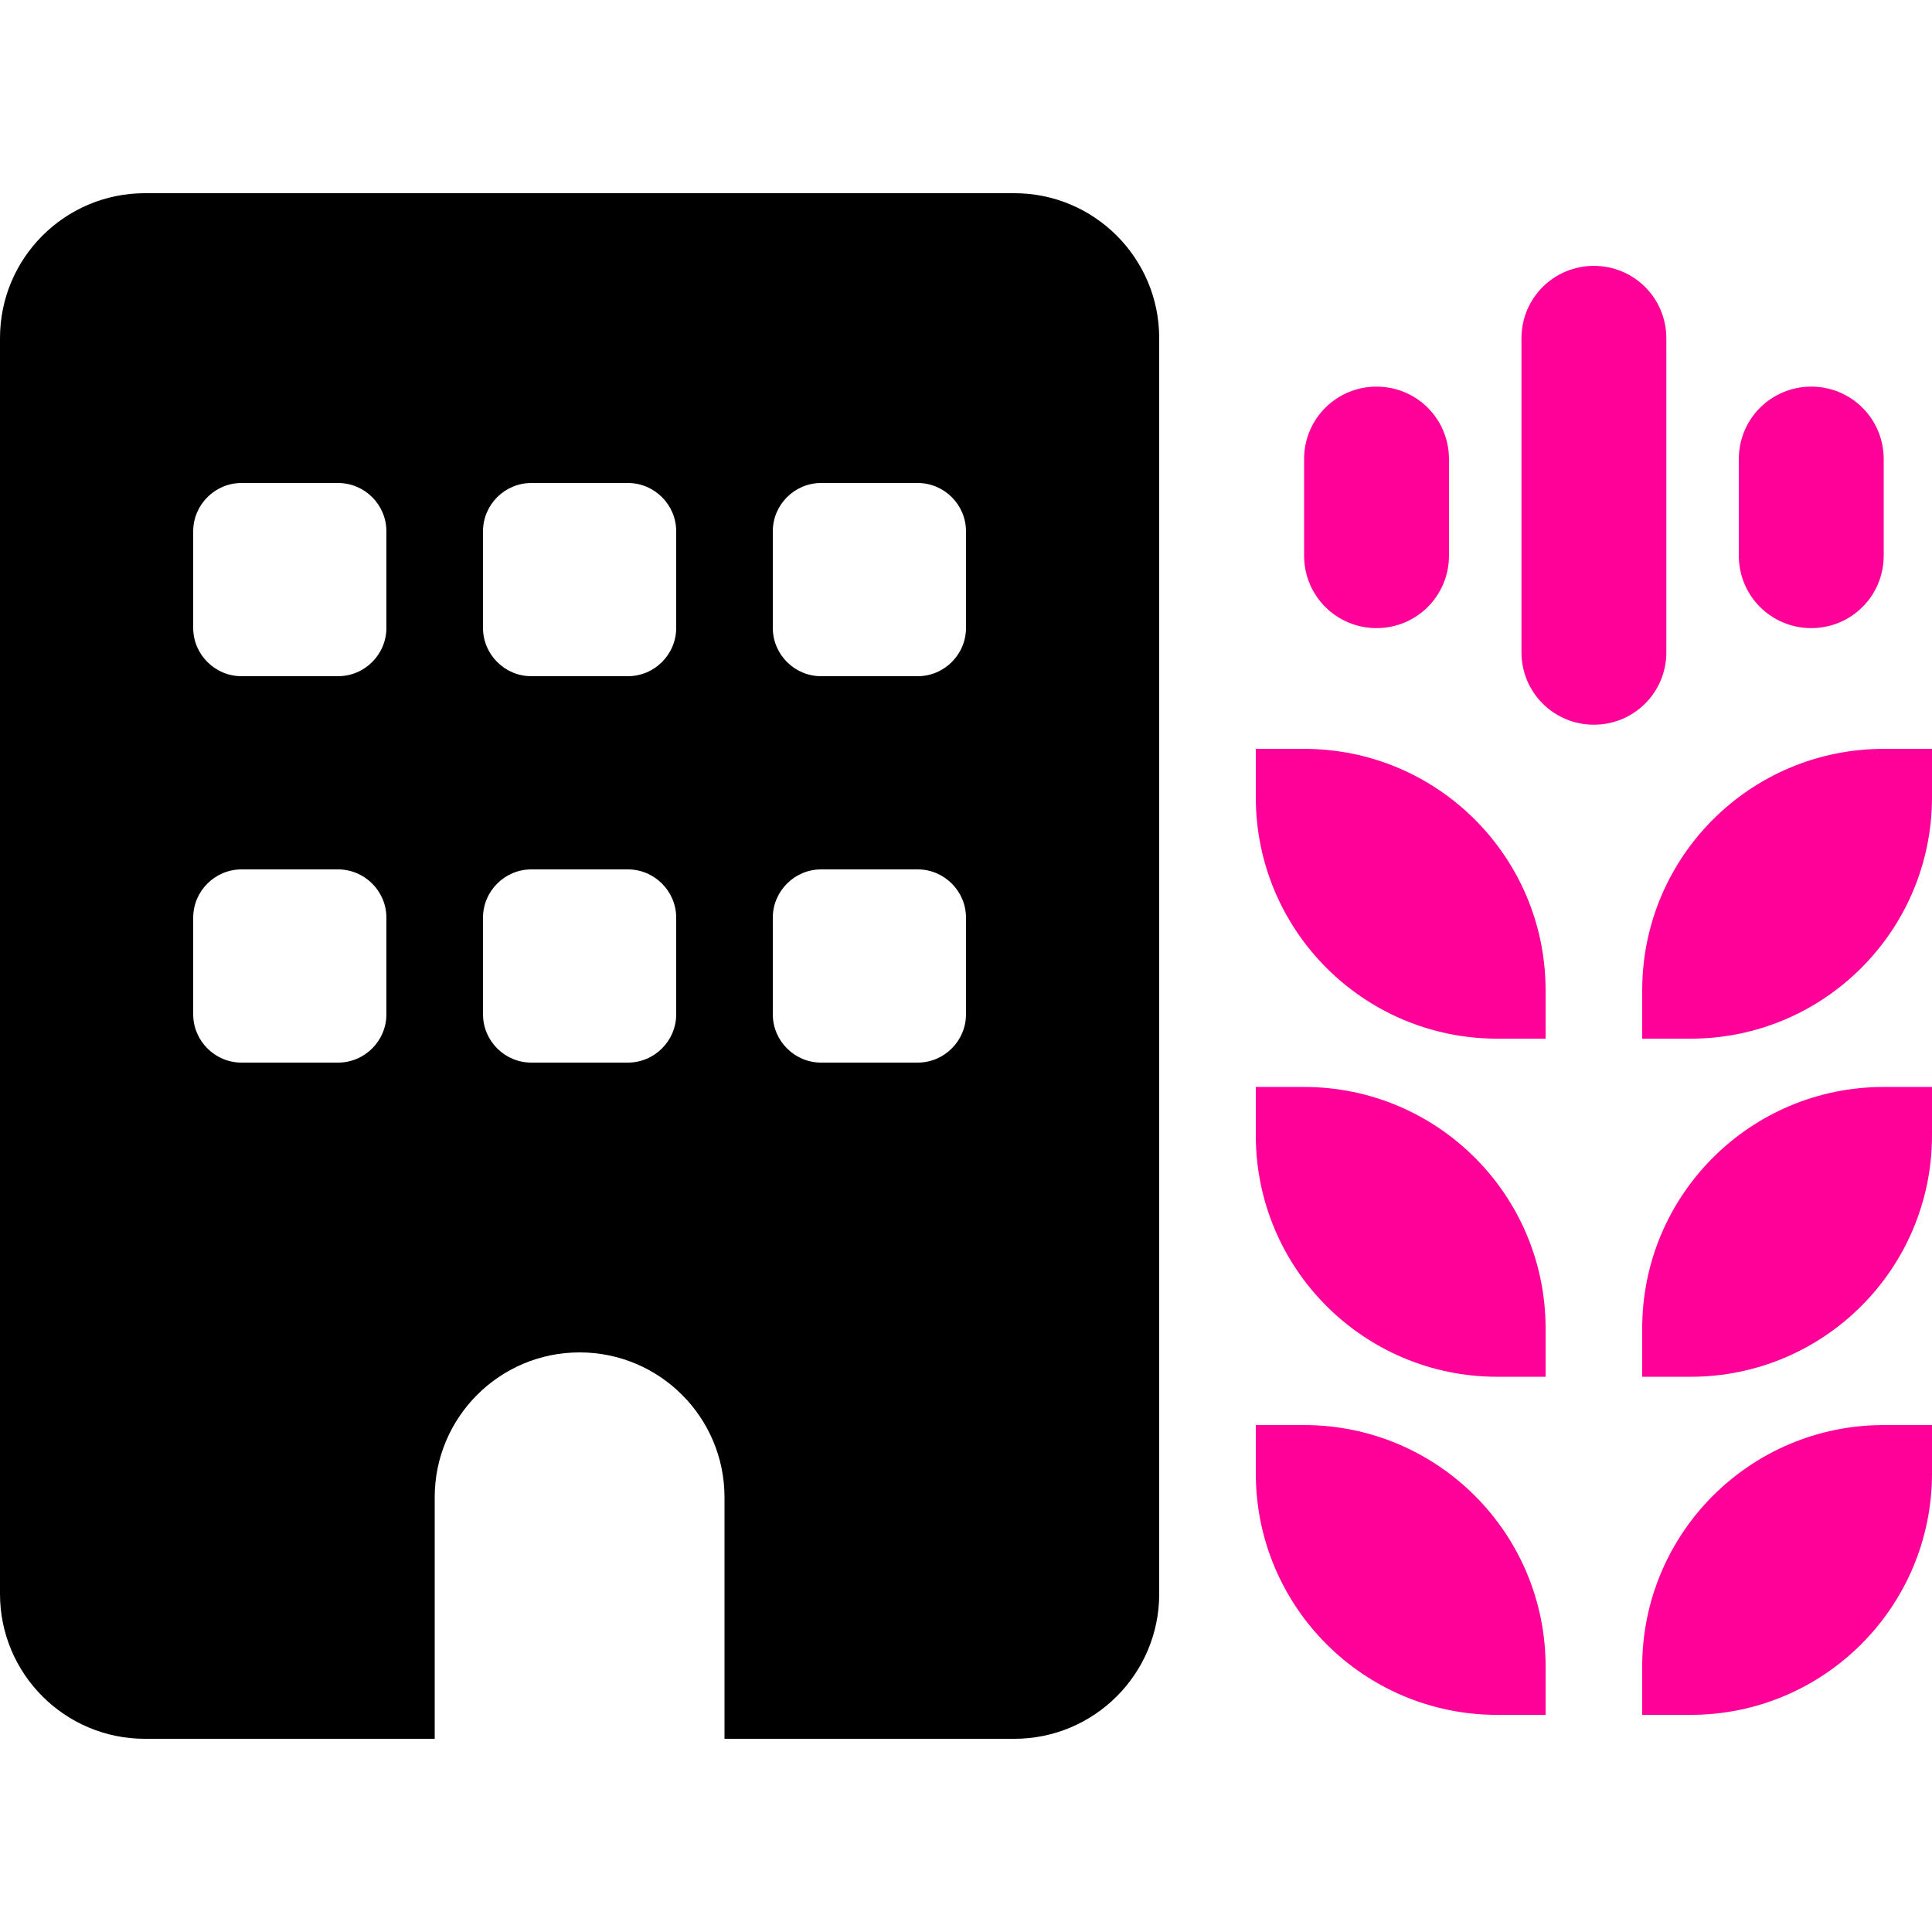
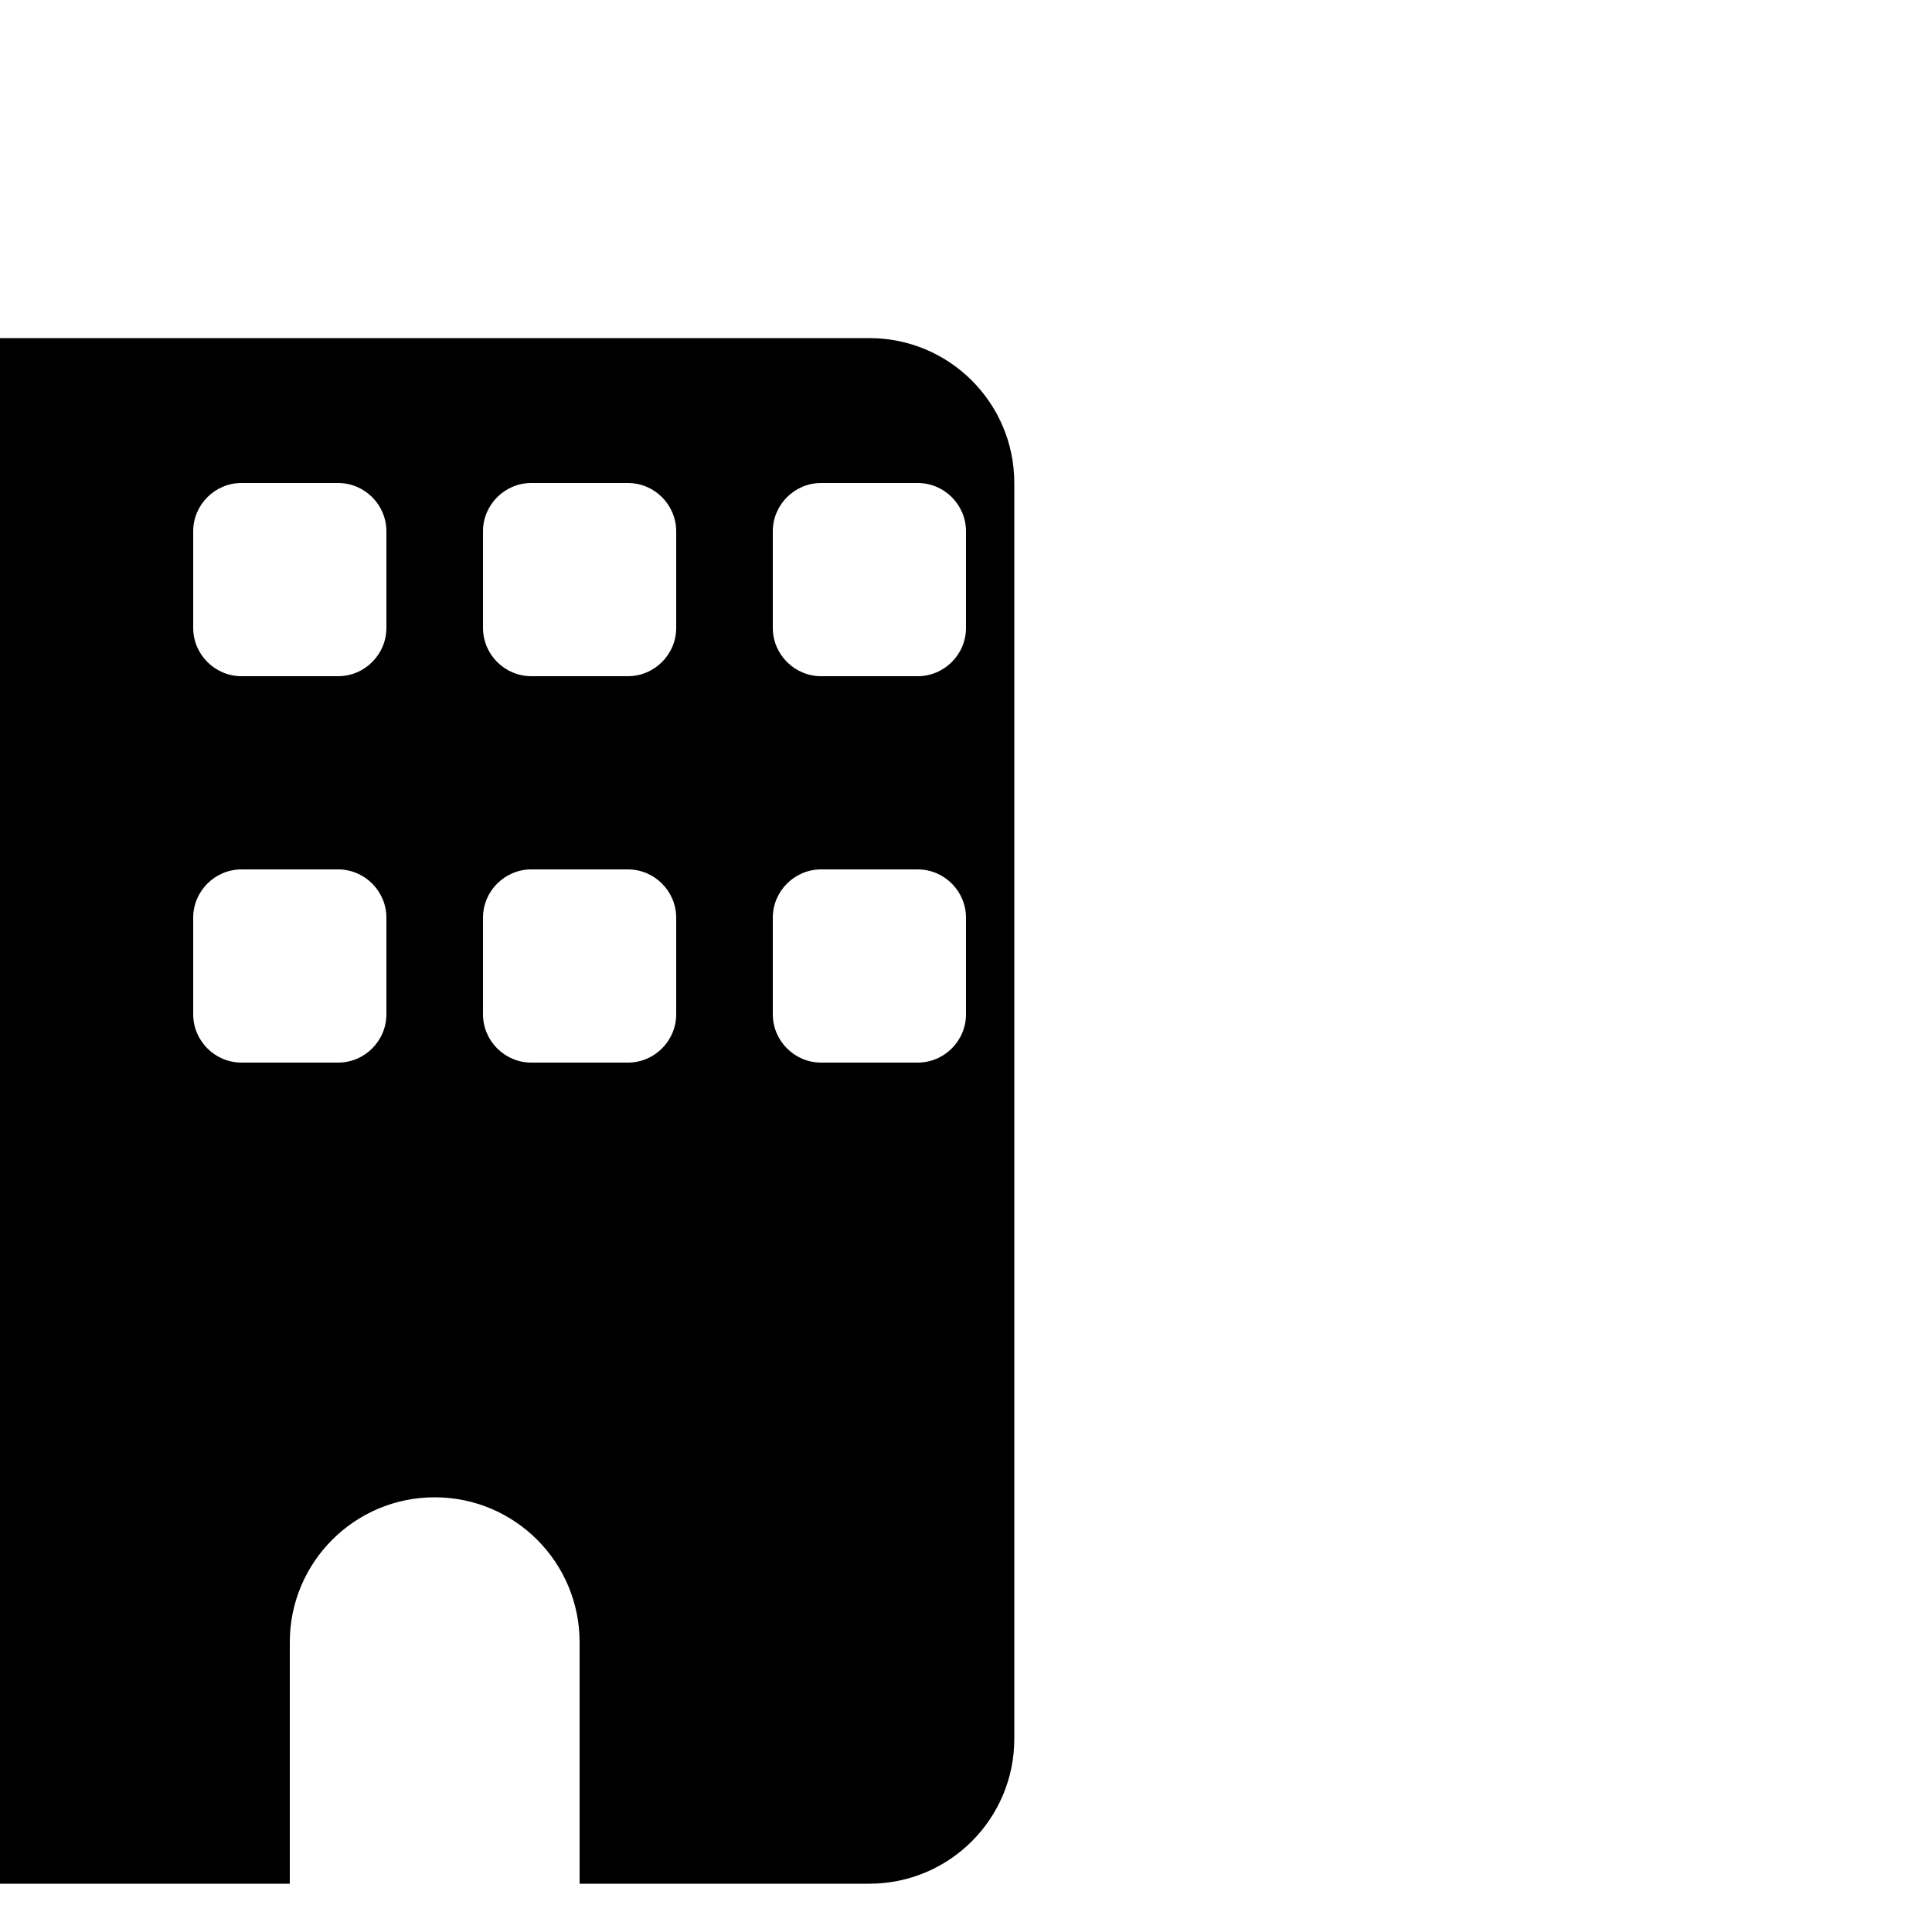
<svg xmlns="http://www.w3.org/2000/svg" xmlns:ns1="http://sodipodi.sourceforge.net/DTD/sodipodi-0.dtd" xmlns:ns2="http://www.inkscape.org/namespaces/inkscape" width="75" height="75" version="1.1" viewBox="0 0 75 75" id="svg2346" ns1:docname="bohatstvo.svg" ns2:version="1.2.2 (732a01da63, 2022-12-09)">
  <defs id="defs2350" />
  <ns1:namedview id="namedview2348" pagecolor="#ffffff" bordercolor="#000000" borderopacity="0.25" ns2:showpageshadow="2" ns2:pageopacity="0.0" ns2:pagecheckerboard="0" ns2:deskcolor="#d1d1d1" showgrid="false" ns2:zoom="11.053333" ns2:cx="27.910133" ns2:cy="44.782871" ns2:window-width="1920" ns2:window-height="1009" ns2:window-x="-8" ns2:window-y="-8" ns2:window-maximized="1" ns2:current-layer="svg2346" />
-   <path d="m0 13.125c0-3.106 2.519-5.625 5.625-5.625h33.75c3.106 0 5.625 2.519 5.625 5.625v48.75c0 3.106-2.519 5.625-5.625 5.625h-11.25v-9.375c0-3.106-2.519-5.625-5.625-5.625s-5.625 2.519-5.625 5.625v9.375h-11.25c-3.106 0-5.625-2.519-5.625-5.625zm9.375 20.625c-1.031 0-1.875 0.844-1.875 1.875v3.75c0 1.031 0.844 1.875 1.875 1.875h3.75c1.031 0 1.875-0.844 1.875-1.875v-3.75c0-1.031-0.844-1.875-1.875-1.875zm9.375 1.875v3.75c0 1.031 0.844 1.875 1.875 1.875h3.75c1.031 0 1.875-0.844 1.875-1.875v-3.75c0-1.031-0.844-1.875-1.875-1.875h-3.75c-1.031 0-1.875 0.844-1.875 1.875zm13.125-1.875c-1.031 0-1.875 0.844-1.875 1.875v3.75c0 1.031 0.844 1.875 1.875 1.875h3.75c1.031 0 1.875-0.844 1.875-1.875v-3.75c0-1.031-0.844-1.875-1.875-1.875zm-24.375-13.125v3.75c0 1.031 0.844 1.875 1.875 1.875h3.75c1.031 0 1.875-0.844 1.875-1.875v-3.75c0-1.031-0.844-1.875-1.875-1.875h-3.75c-1.031 0-1.875 0.844-1.875 1.875zm13.125-1.875c-1.031 0-1.875 0.844-1.875 1.875v3.75c0 1.031 0.844 1.875 1.875 1.875h3.75c1.031 0 1.875-0.844 1.875-1.875v-3.75c0-1.031-0.844-1.875-1.875-1.875zm9.375 1.875v3.75c0 1.031 0.844 1.875 1.875 1.875h3.75c1.031 0 1.875-0.844 1.875-1.875v-3.75c0-1.031-0.844-1.875-1.875-1.875h-3.75c-1.031 0-1.875 0.844-1.875 1.875z" fill="#fdca01" stroke-width=".117" id="path2342" style="fill:#000000" />
-   <path d="m75 29.071v1.875c0 5.18-4.195 9.375-9.375 9.375h-1.875v-1.875c0-5.18 4.195-9.375 9.375-9.375zm0 15c0 5.18-4.195 9.375-9.375 9.375h-1.875v-1.875c0-5.18 4.195-9.375 9.375-9.375h1.875zm0 13.125c0 5.18-4.195 9.375-9.375 9.375h-1.875v-1.875c0-5.18 4.195-9.375 9.375-9.375h1.875zm-15 7.5v1.875h-1.875c-5.18 0-9.375-4.195-9.375-9.375v-1.875h1.875c5.18 0 9.375 4.195 9.375 9.375zm0-11.25h-1.875c-5.18 0-9.375-4.195-9.375-9.375v-1.875h1.875c5.18 0 9.375 4.195 9.375 9.375zm0-15v1.875h-1.875c-5.18 0-9.375-4.195-9.375-9.375v-1.875h1.875c5.18 0 9.375 4.195 9.375 9.375zm1.875-28.125c1.559 0 2.812 1.254 2.812 2.812v12.188c0 1.559-1.254 2.812-2.812 2.812s-2.812-1.254-2.812-2.812v-12.188c0-1.559 1.254-2.812 2.812-2.812zm11.25 7.5v3.75c0 1.559-1.254 2.812-2.812 2.812-1.559 0-2.812-1.254-2.812-2.812v-3.75c0-1.559 1.254-2.812 2.812-2.812 1.559 0 2.812 1.254 2.812 2.812zm-19.688-2.812c1.559 0 2.812 1.254 2.812 2.812v3.75c0 1.559-1.254 2.812-2.812 2.812s-2.812-1.254-2.812-2.812v-3.75c0-1.559 1.254-2.812 2.812-2.812z" fill="#ff0198" stroke-width=".117" id="path2344" />
+   <path d="m0 13.125h33.75c3.106 0 5.625 2.519 5.625 5.625v48.75c0 3.106-2.519 5.625-5.625 5.625h-11.25v-9.375c0-3.106-2.519-5.625-5.625-5.625s-5.625 2.519-5.625 5.625v9.375h-11.25c-3.106 0-5.625-2.519-5.625-5.625zm9.375 20.625c-1.031 0-1.875 0.844-1.875 1.875v3.75c0 1.031 0.844 1.875 1.875 1.875h3.75c1.031 0 1.875-0.844 1.875-1.875v-3.75c0-1.031-0.844-1.875-1.875-1.875zm9.375 1.875v3.75c0 1.031 0.844 1.875 1.875 1.875h3.75c1.031 0 1.875-0.844 1.875-1.875v-3.75c0-1.031-0.844-1.875-1.875-1.875h-3.75c-1.031 0-1.875 0.844-1.875 1.875zm13.125-1.875c-1.031 0-1.875 0.844-1.875 1.875v3.75c0 1.031 0.844 1.875 1.875 1.875h3.75c1.031 0 1.875-0.844 1.875-1.875v-3.75c0-1.031-0.844-1.875-1.875-1.875zm-24.375-13.125v3.75c0 1.031 0.844 1.875 1.875 1.875h3.75c1.031 0 1.875-0.844 1.875-1.875v-3.75c0-1.031-0.844-1.875-1.875-1.875h-3.75c-1.031 0-1.875 0.844-1.875 1.875zm13.125-1.875c-1.031 0-1.875 0.844-1.875 1.875v3.75c0 1.031 0.844 1.875 1.875 1.875h3.75c1.031 0 1.875-0.844 1.875-1.875v-3.75c0-1.031-0.844-1.875-1.875-1.875zm9.375 1.875v3.75c0 1.031 0.844 1.875 1.875 1.875h3.75c1.031 0 1.875-0.844 1.875-1.875v-3.75c0-1.031-0.844-1.875-1.875-1.875h-3.75c-1.031 0-1.875 0.844-1.875 1.875z" fill="#fdca01" stroke-width=".117" id="path2342" style="fill:#000000" />
</svg>